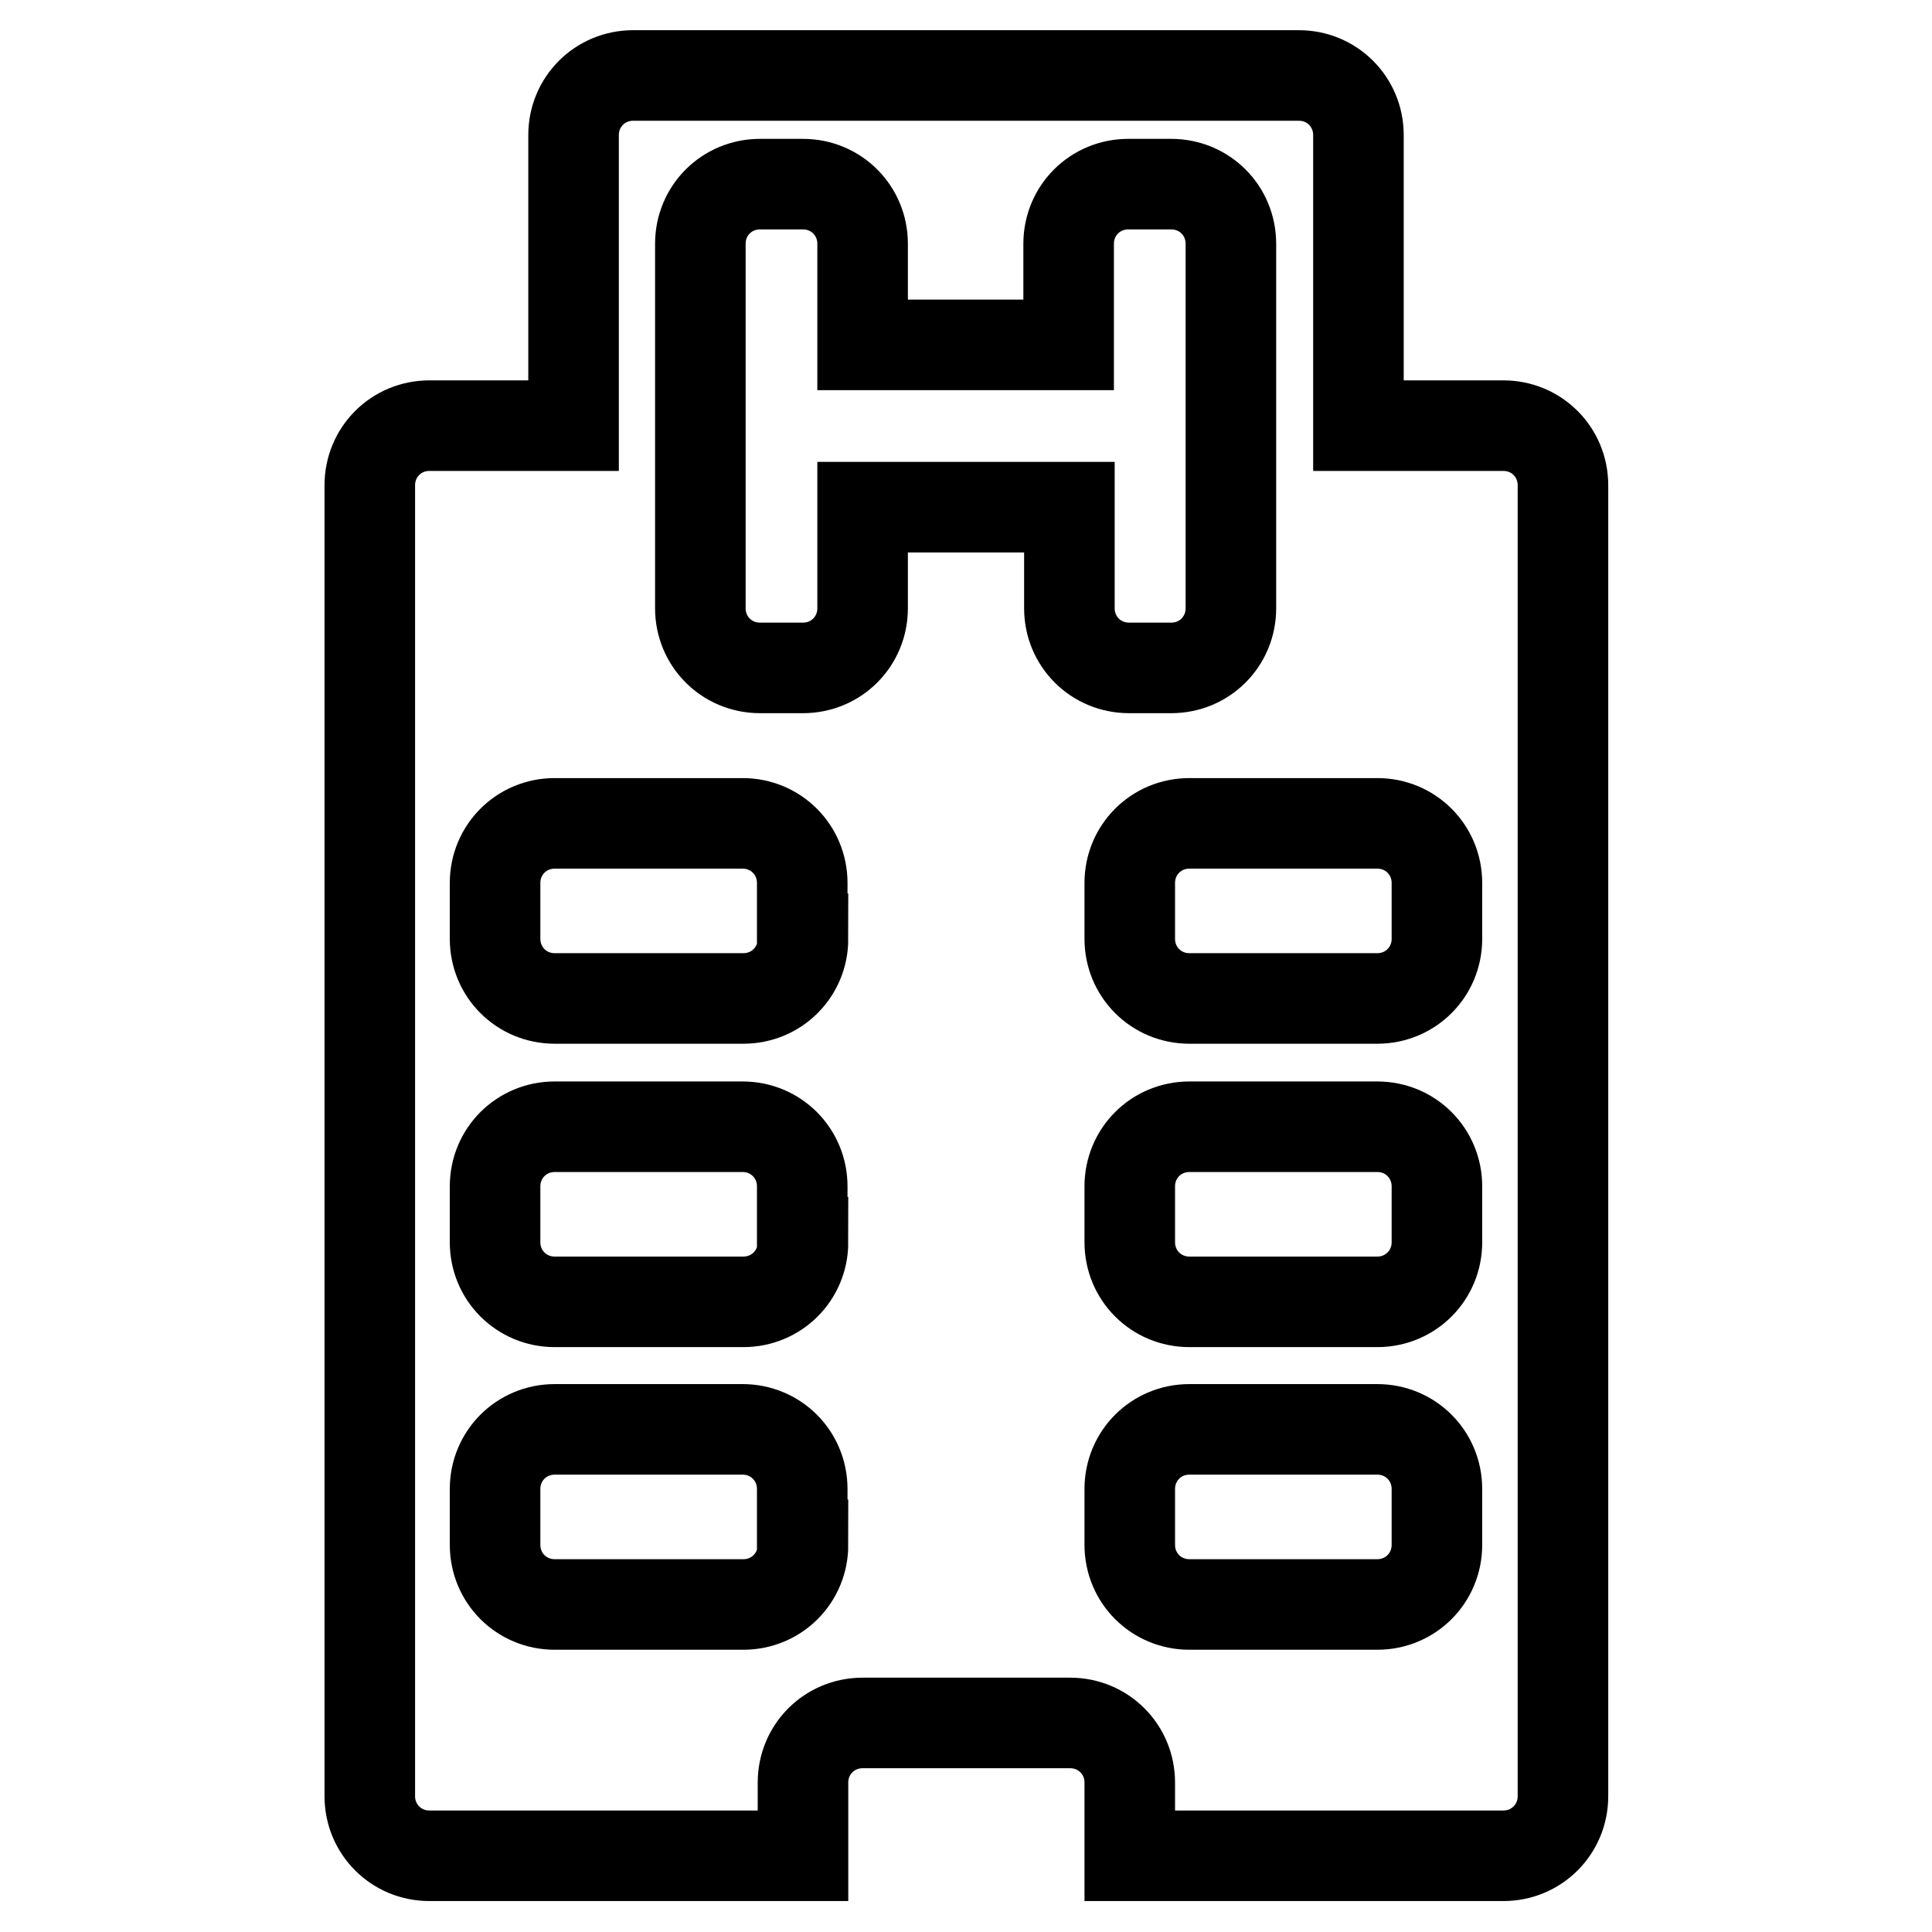
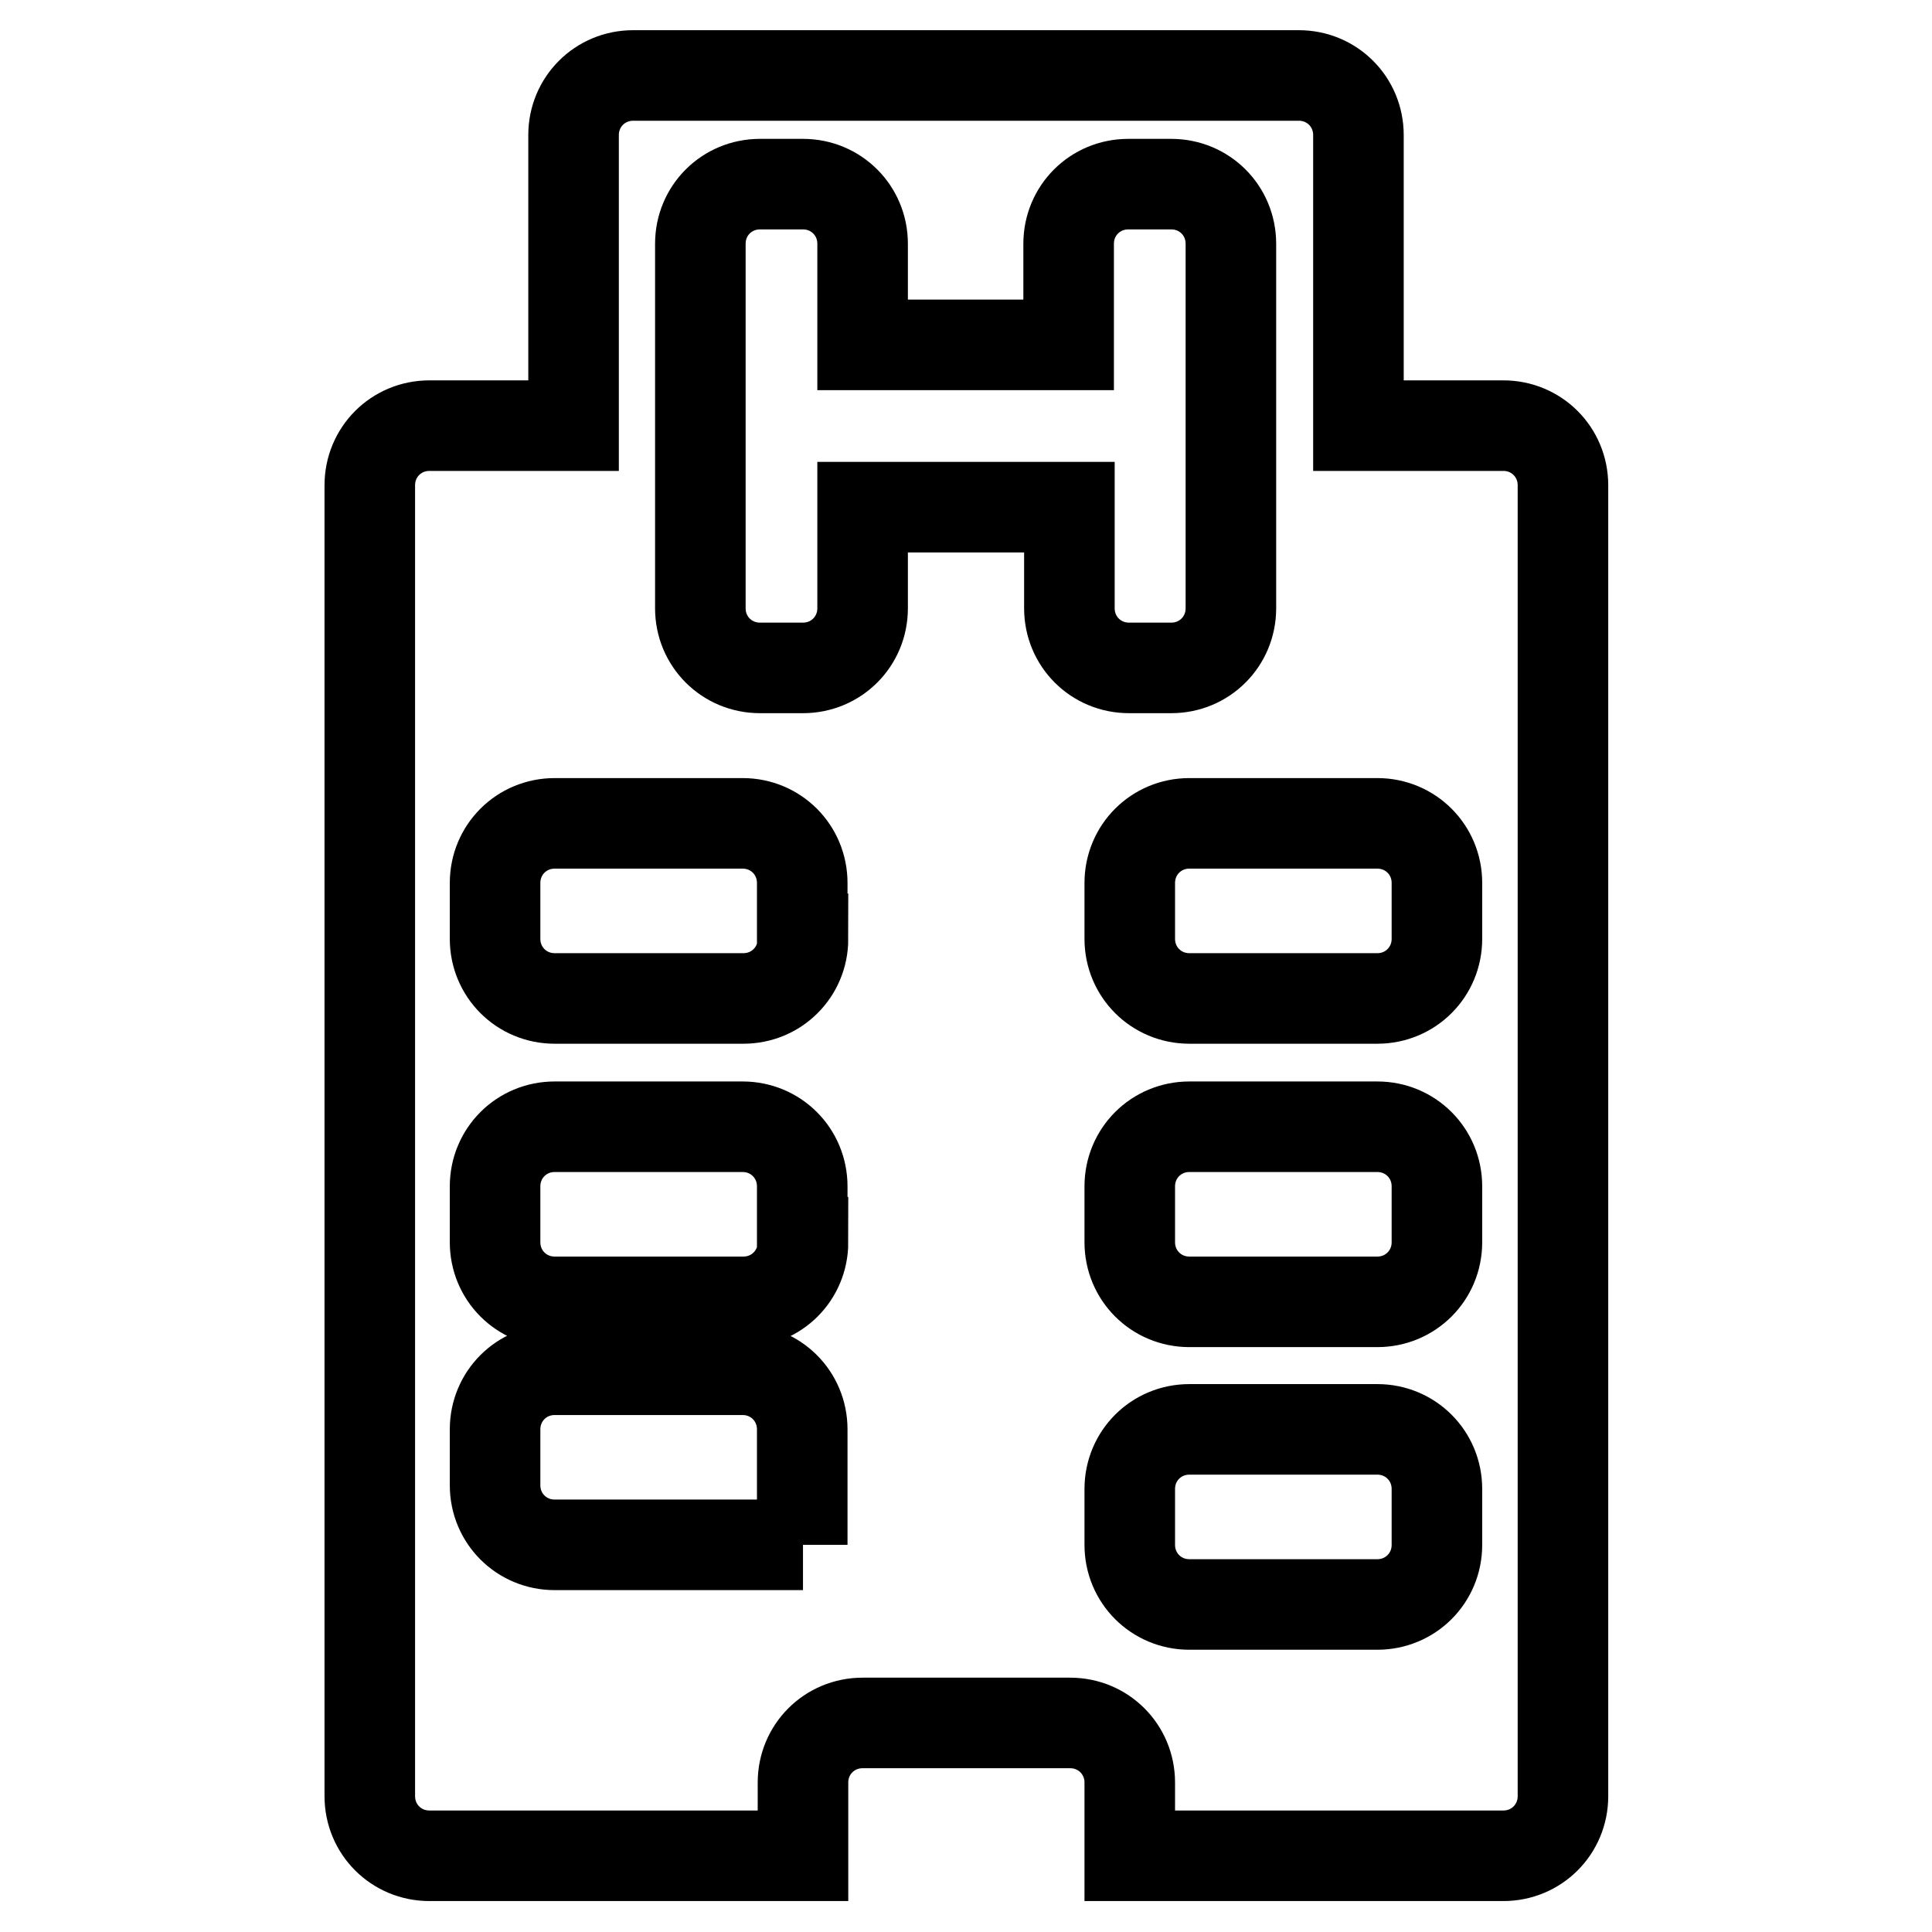
<svg xmlns="http://www.w3.org/2000/svg" version="1.1" x="0px" y="0px" viewBox="0 0 256 256" enable-background="new 0 0 256 256" xml:space="preserve">
  <g>
    <g>
      <g>
-         <path stroke-width="12" fill-opacity="0" stroke="#000000" d="M172.1,10H83.9c-4.4,0-7.9,3.5-7.9,7.9v38.5H56.9c-4.4,0-7.9,3.5-7.9,7.9v173.7c0,4.4,3.5,7.9,7.9,7.9h49.5v-9.7c0-4.4,3.5-7.9,7.9-7.9h27.5c4.4,0,7.9,3.5,7.9,7.9v9.7h49.5c4.4,0,7.9-3.5,7.9-7.9V64.3c0-4.4-3.5-7.9-7.9-7.9H180V17.9C180,13.5,176.5,10,172.1,10z M106.4,204.7c0,4.4-3.5,7.9-7.9,7.9H73.5c-4.4,0-7.9-3.5-7.9-7.9v-7.4c0-4.4,3.5-7.9,7.9-7.9h24.9c4.4,0,7.9,3.5,7.9,7.9V204.7L106.4,204.7z M106.4,164.6c0,4.4-3.5,7.9-7.9,7.9H73.5c-4.4,0-7.9-3.5-7.9-7.9v-7.4c0-4.4,3.5-7.9,7.9-7.9h24.9c4.4,0,7.9,3.5,7.9,7.9V164.6L106.4,164.6z M106.4,124.4c0,4.4-3.5,7.9-7.9,7.9H73.5c-4.4,0-7.9-3.5-7.9-7.9V117c0-4.4,3.5-7.9,7.9-7.9h24.9c4.4,0,7.9,3.5,7.9,7.9V124.4L106.4,124.4z M149.6,88.5c-4.4,0-7.9-3.5-7.9-7.9V67.2h-27.4v13.4c0,4.4-3.5,7.9-7.9,7.9h-5.7c-4.4,0-7.9-3.5-7.9-7.9V32.3c0-4.4,3.5-7.9,7.9-7.9h5.7c4.4,0,7.9,3.5,7.9,7.9v13.4h27.3V32.3c0-4.4,3.5-7.9,7.9-7.9h5.7c4.4,0,7.9,3.5,7.9,7.9v48.3c0,4.4-3.5,7.9-7.9,7.9H149.6z M190.4,204.7c0,4.4-3.5,7.9-7.9,7.9h-24.9c-4.4,0-7.9-3.5-7.9-7.9v-7.4c0-4.4,3.5-7.9,7.9-7.9h24.9c4.4,0,7.9,3.5,7.9,7.9V204.7L190.4,204.7z M190.4,164.6c0,4.4-3.5,7.9-7.9,7.9h-24.9c-4.4,0-7.9-3.5-7.9-7.9v-7.4c0-4.4,3.5-7.9,7.9-7.9h24.9c4.4,0,7.9,3.5,7.9,7.9V164.6L190.4,164.6z M182.5,109.1c4.4,0,7.9,3.5,7.9,7.9v7.4c0,4.4-3.5,7.9-7.9,7.9h-24.9c-4.4,0-7.9-3.5-7.9-7.9V117c0-4.4,3.5-7.9,7.9-7.9H182.5L182.5,109.1z" />
+         <path stroke-width="12" fill-opacity="0" stroke="#000000" d="M172.1,10H83.9c-4.4,0-7.9,3.5-7.9,7.9v38.5H56.9c-4.4,0-7.9,3.5-7.9,7.9v173.7c0,4.4,3.5,7.9,7.9,7.9h49.5v-9.7c0-4.4,3.5-7.9,7.9-7.9h27.5c4.4,0,7.9,3.5,7.9,7.9v9.7h49.5c4.4,0,7.9-3.5,7.9-7.9V64.3c0-4.4-3.5-7.9-7.9-7.9H180V17.9C180,13.5,176.5,10,172.1,10z M106.4,204.7H73.5c-4.4,0-7.9-3.5-7.9-7.9v-7.4c0-4.4,3.5-7.9,7.9-7.9h24.9c4.4,0,7.9,3.5,7.9,7.9V204.7L106.4,204.7z M106.4,164.6c0,4.4-3.5,7.9-7.9,7.9H73.5c-4.4,0-7.9-3.5-7.9-7.9v-7.4c0-4.4,3.5-7.9,7.9-7.9h24.9c4.4,0,7.9,3.5,7.9,7.9V164.6L106.4,164.6z M106.4,124.4c0,4.4-3.5,7.9-7.9,7.9H73.5c-4.4,0-7.9-3.5-7.9-7.9V117c0-4.4,3.5-7.9,7.9-7.9h24.9c4.4,0,7.9,3.5,7.9,7.9V124.4L106.4,124.4z M149.6,88.5c-4.4,0-7.9-3.5-7.9-7.9V67.2h-27.4v13.4c0,4.4-3.5,7.9-7.9,7.9h-5.7c-4.4,0-7.9-3.5-7.9-7.9V32.3c0-4.4,3.5-7.9,7.9-7.9h5.7c4.4,0,7.9,3.5,7.9,7.9v13.4h27.3V32.3c0-4.4,3.5-7.9,7.9-7.9h5.7c4.4,0,7.9,3.5,7.9,7.9v48.3c0,4.4-3.5,7.9-7.9,7.9H149.6z M190.4,204.7c0,4.4-3.5,7.9-7.9,7.9h-24.9c-4.4,0-7.9-3.5-7.9-7.9v-7.4c0-4.4,3.5-7.9,7.9-7.9h24.9c4.4,0,7.9,3.5,7.9,7.9V204.7L190.4,204.7z M190.4,164.6c0,4.4-3.5,7.9-7.9,7.9h-24.9c-4.4,0-7.9-3.5-7.9-7.9v-7.4c0-4.4,3.5-7.9,7.9-7.9h24.9c4.4,0,7.9,3.5,7.9,7.9V164.6L190.4,164.6z M182.5,109.1c4.4,0,7.9,3.5,7.9,7.9v7.4c0,4.4-3.5,7.9-7.9,7.9h-24.9c-4.4,0-7.9-3.5-7.9-7.9V117c0-4.4,3.5-7.9,7.9-7.9H182.5L182.5,109.1z" />
      </g>
      <g />
      <g />
      <g />
      <g />
      <g />
      <g />
      <g />
      <g />
      <g />
      <g />
      <g />
      <g />
      <g />
      <g />
      <g />
    </g>
  </g>
</svg>